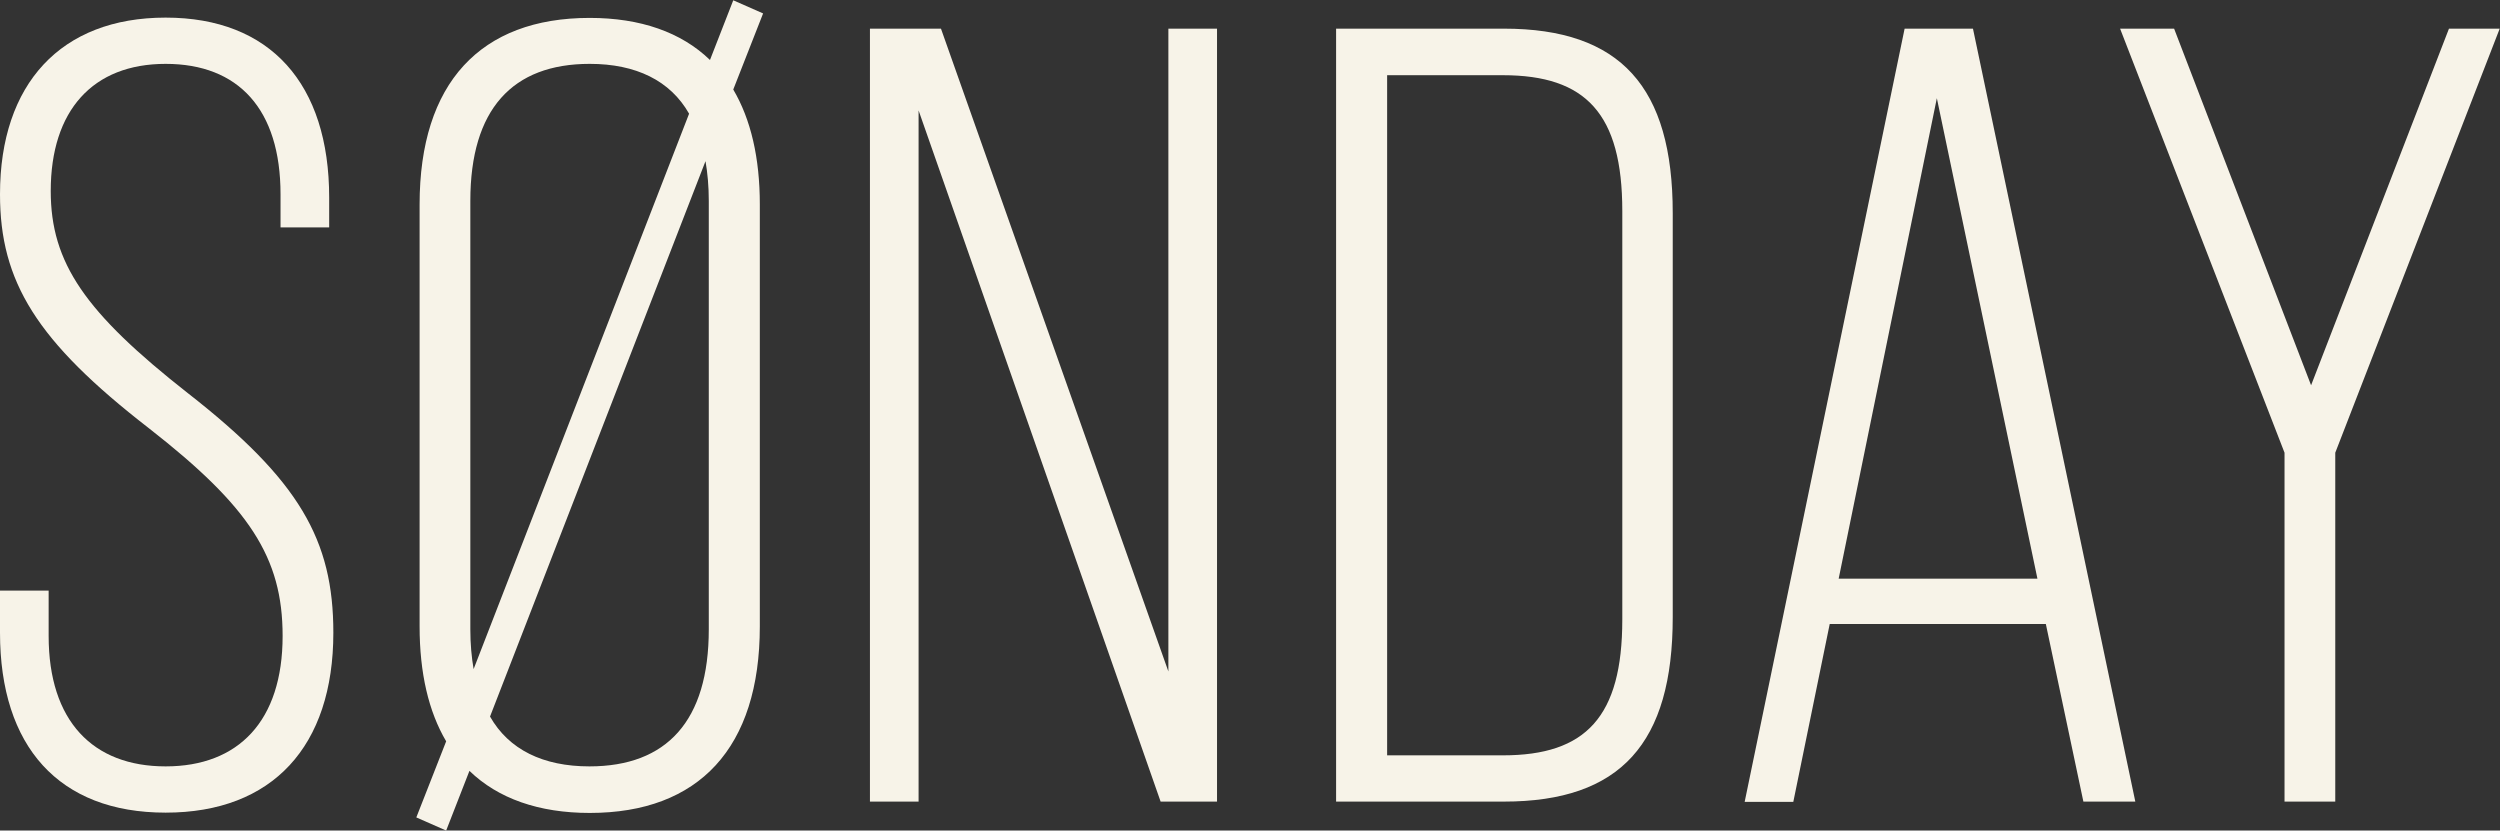
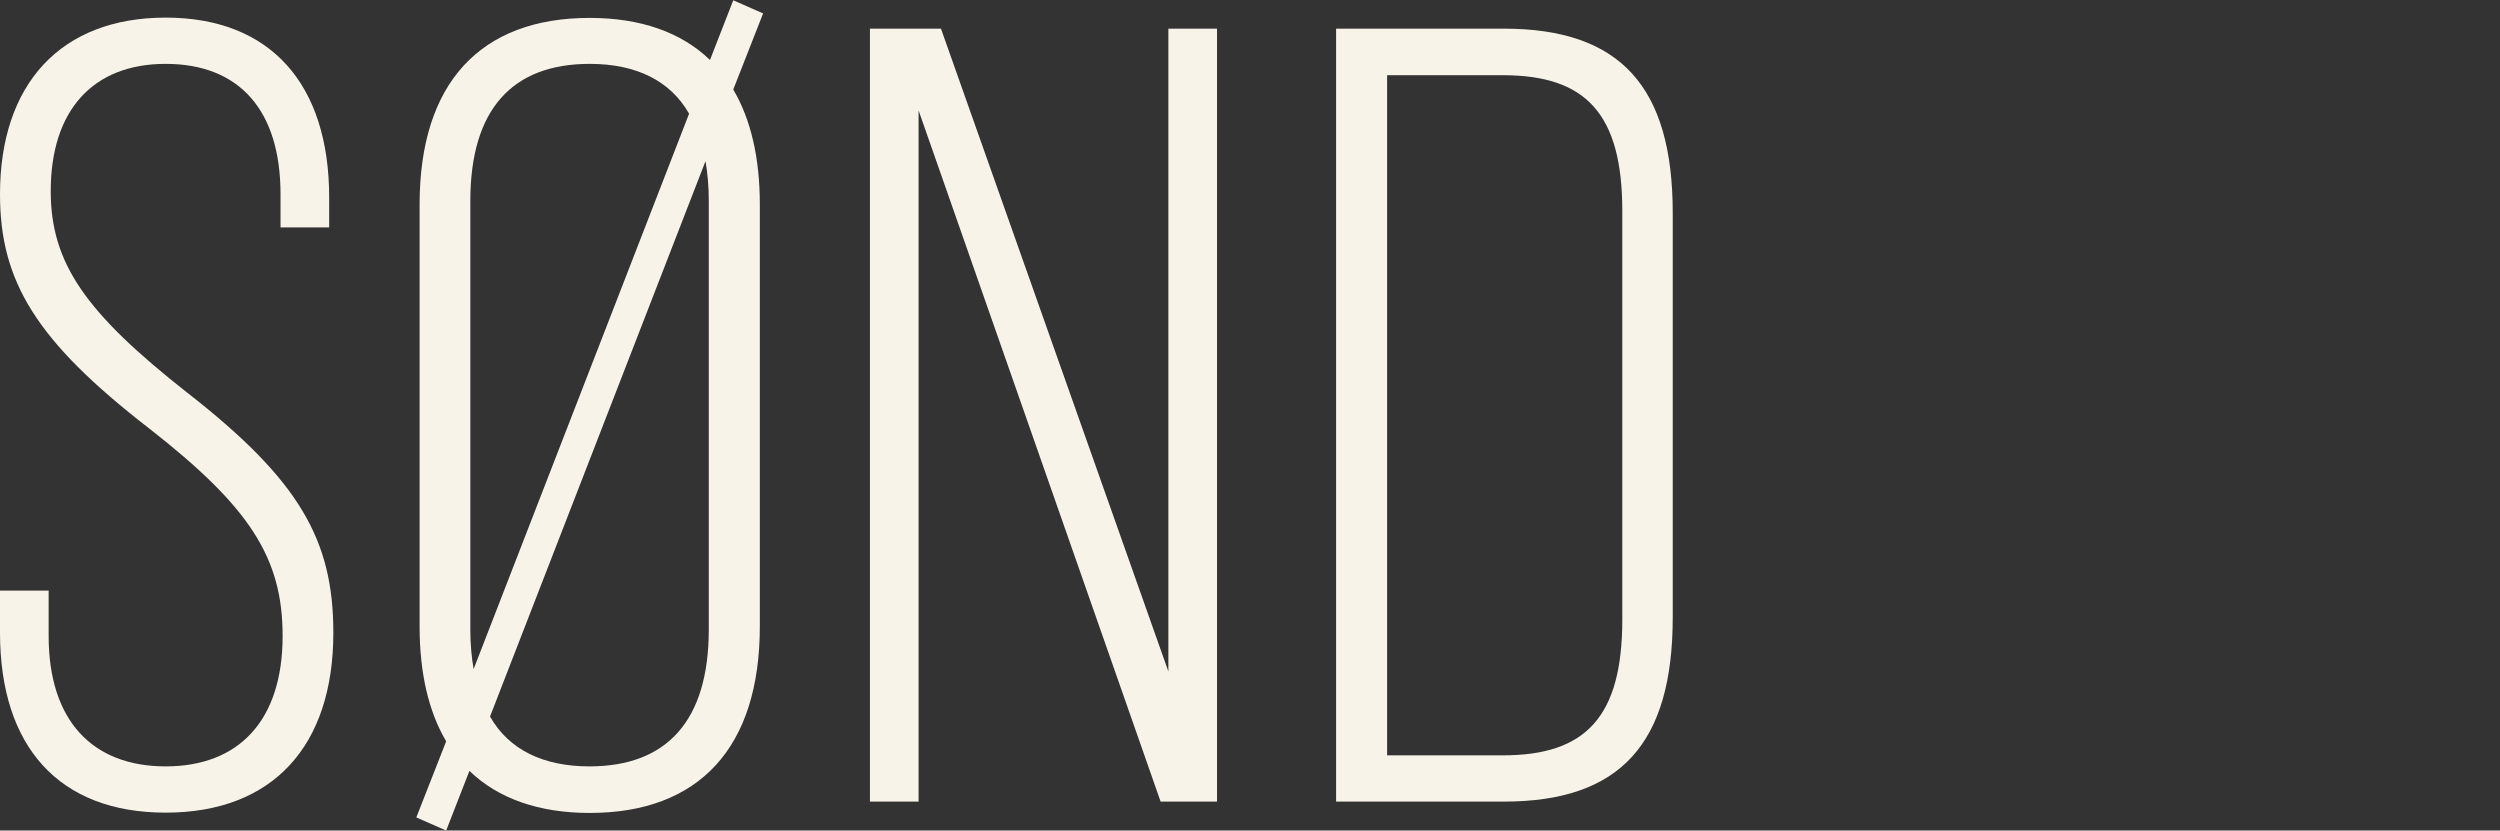
<svg xmlns="http://www.w3.org/2000/svg" id="Layer_1" viewBox="0 0 83.77 27.83">
  <rect x="0" y="0" width="83.77" height="27.83" fill="#333333" stroke="none" />
  <defs>
    <style>.cls-1{fill:#f7f3e8;}</style>
  </defs>
  <path class="cls-1" d="M0,21.2v-1.41h1.63v1.52c0,2.85,1.48,4.37,3.92,4.37s3.92-1.52,3.92-4.37c0-2.63-1.11-4.33-4.48-6.96C1.22,11.43,0,9.44,0,6.51,0,2.81,2.04.59,5.55.59s5.48,2.22,5.48,6.03v1h-1.63v-1.11c0-2.85-1.41-4.37-3.85-4.37S1.7,3.7,1.7,6.4c0,2.41,1.15,4.07,4.59,6.77,3.74,2.92,4.88,4.92,4.88,8.03,0,3.81-2.04,6.03-5.62,6.03S0,25.01,0,21.2Z" />
  <path class="cls-1" d="M24.57,3c.59,1,.89,2.29.89,3.85v14.14c0,4.07-2.04,6.25-5.7,6.25-1.7,0-3.07-.48-4.03-1.41l-.78,2-1-.44,1-2.55c-.59-1-.89-2.29-.89-3.85V6.85c0-4.07,2.04-6.25,5.7-6.25,1.7,0,3.07.48,4.03,1.41l.78-2,1,.44-1,2.55ZM15.87,22.42L23.09,3.81c-.63-1.11-1.78-1.67-3.33-1.67-2.59,0-4,1.52-4,4.59v14.36c0,.48.04.93.11,1.33ZM23.64,5.4l-7.22,18.61c.63,1.11,1.78,1.67,3.33,1.67,2.59,0,4-1.52,4-4.59V6.73c0-.48-.04-.93-.11-1.33Z" />
  <path class="cls-1" d="M29.16.96h2.37l7.62,21.54V.96h1.63v25.9h-1.89L30.78,3.7v23.16h-1.63V.96Z" />
  <path class="cls-1" d="M44.77.96h5.62c3.92,0,5.66,1.96,5.66,6.18v13.54c0,4.22-1.74,6.18-5.66,6.18h-5.62V.96ZM50.36,25.31c2.78,0,4-1.29,4-4.55V7.07c0-3.26-1.22-4.55-4-4.55h-3.88v22.79h3.88Z" />
-   <path class="cls-1" d="M68.56,20.91h-7.25l-1.22,5.96h-1.63L63.82.96h2.29l5.44,25.9h-1.74l-1.26-5.96ZM68.27,19.39l-3.37-16.1-3.29,16.1h6.66Z" />
-   <path class="cls-1" d="M76.55,15.17l-5.51-14.21h1.81l4.59,11.95,4.62-11.95h1.7l-5.51,14.21v11.69h-1.7v-11.69Z" />
</svg>